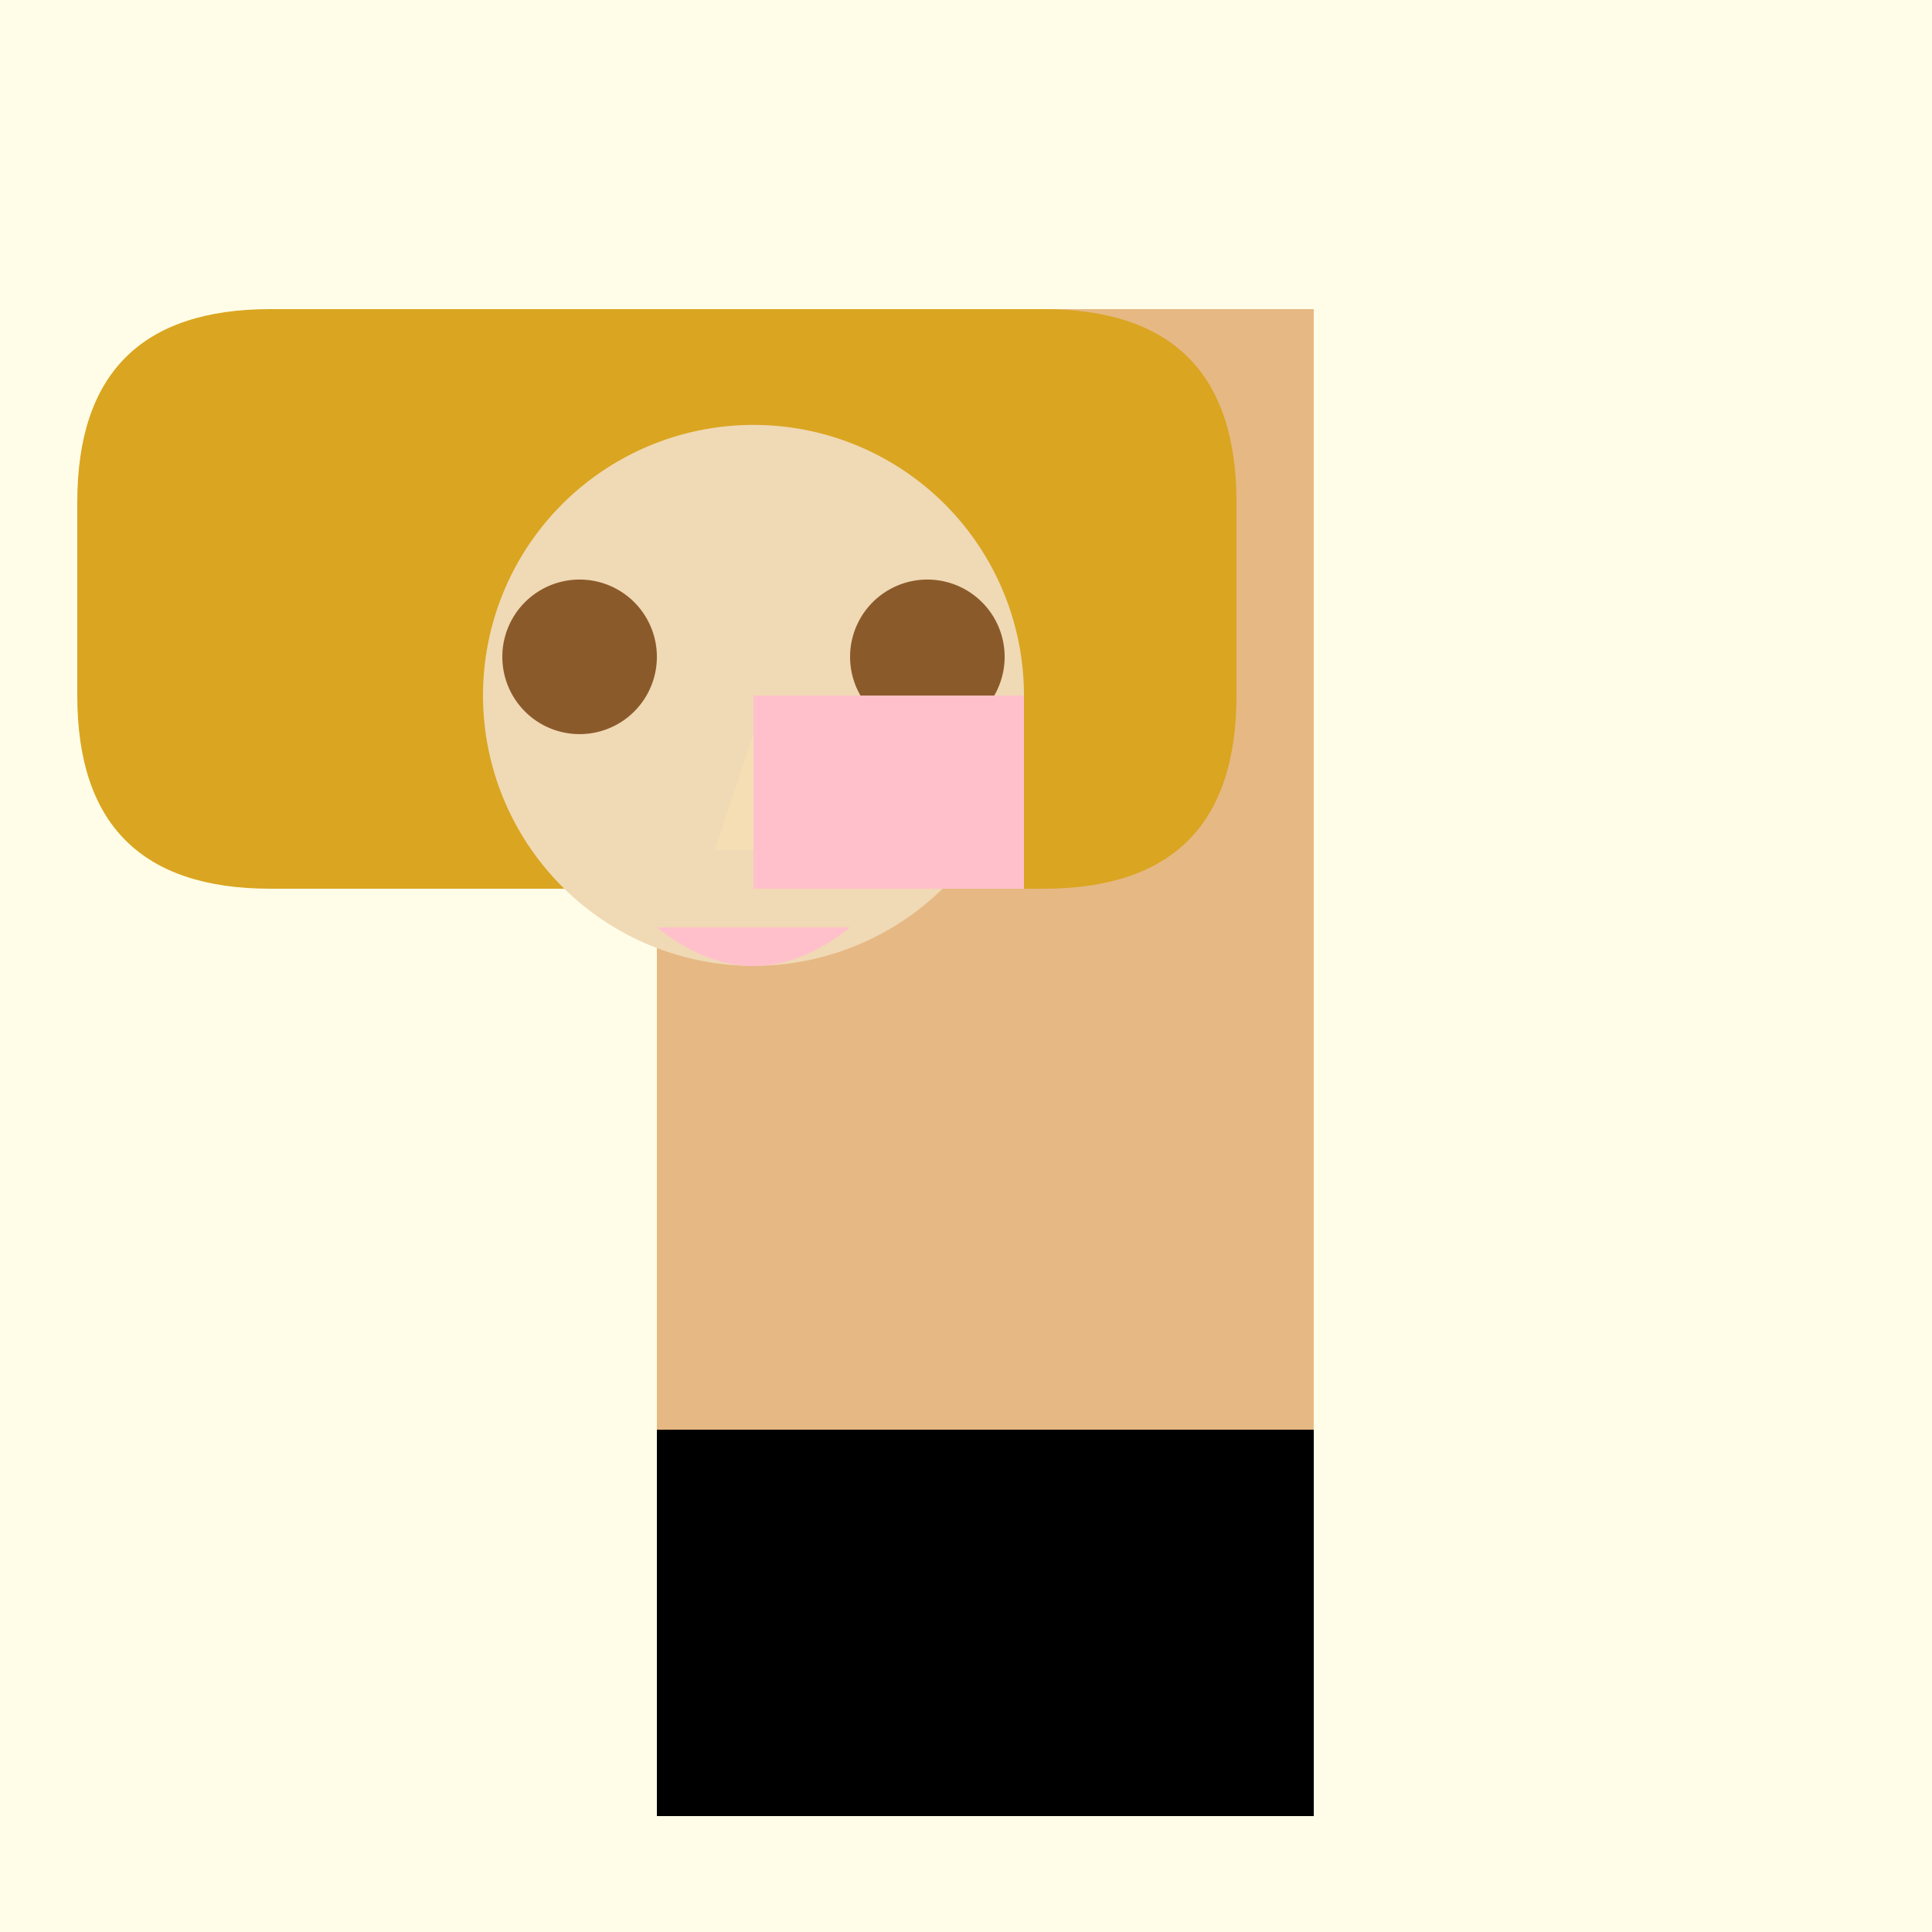
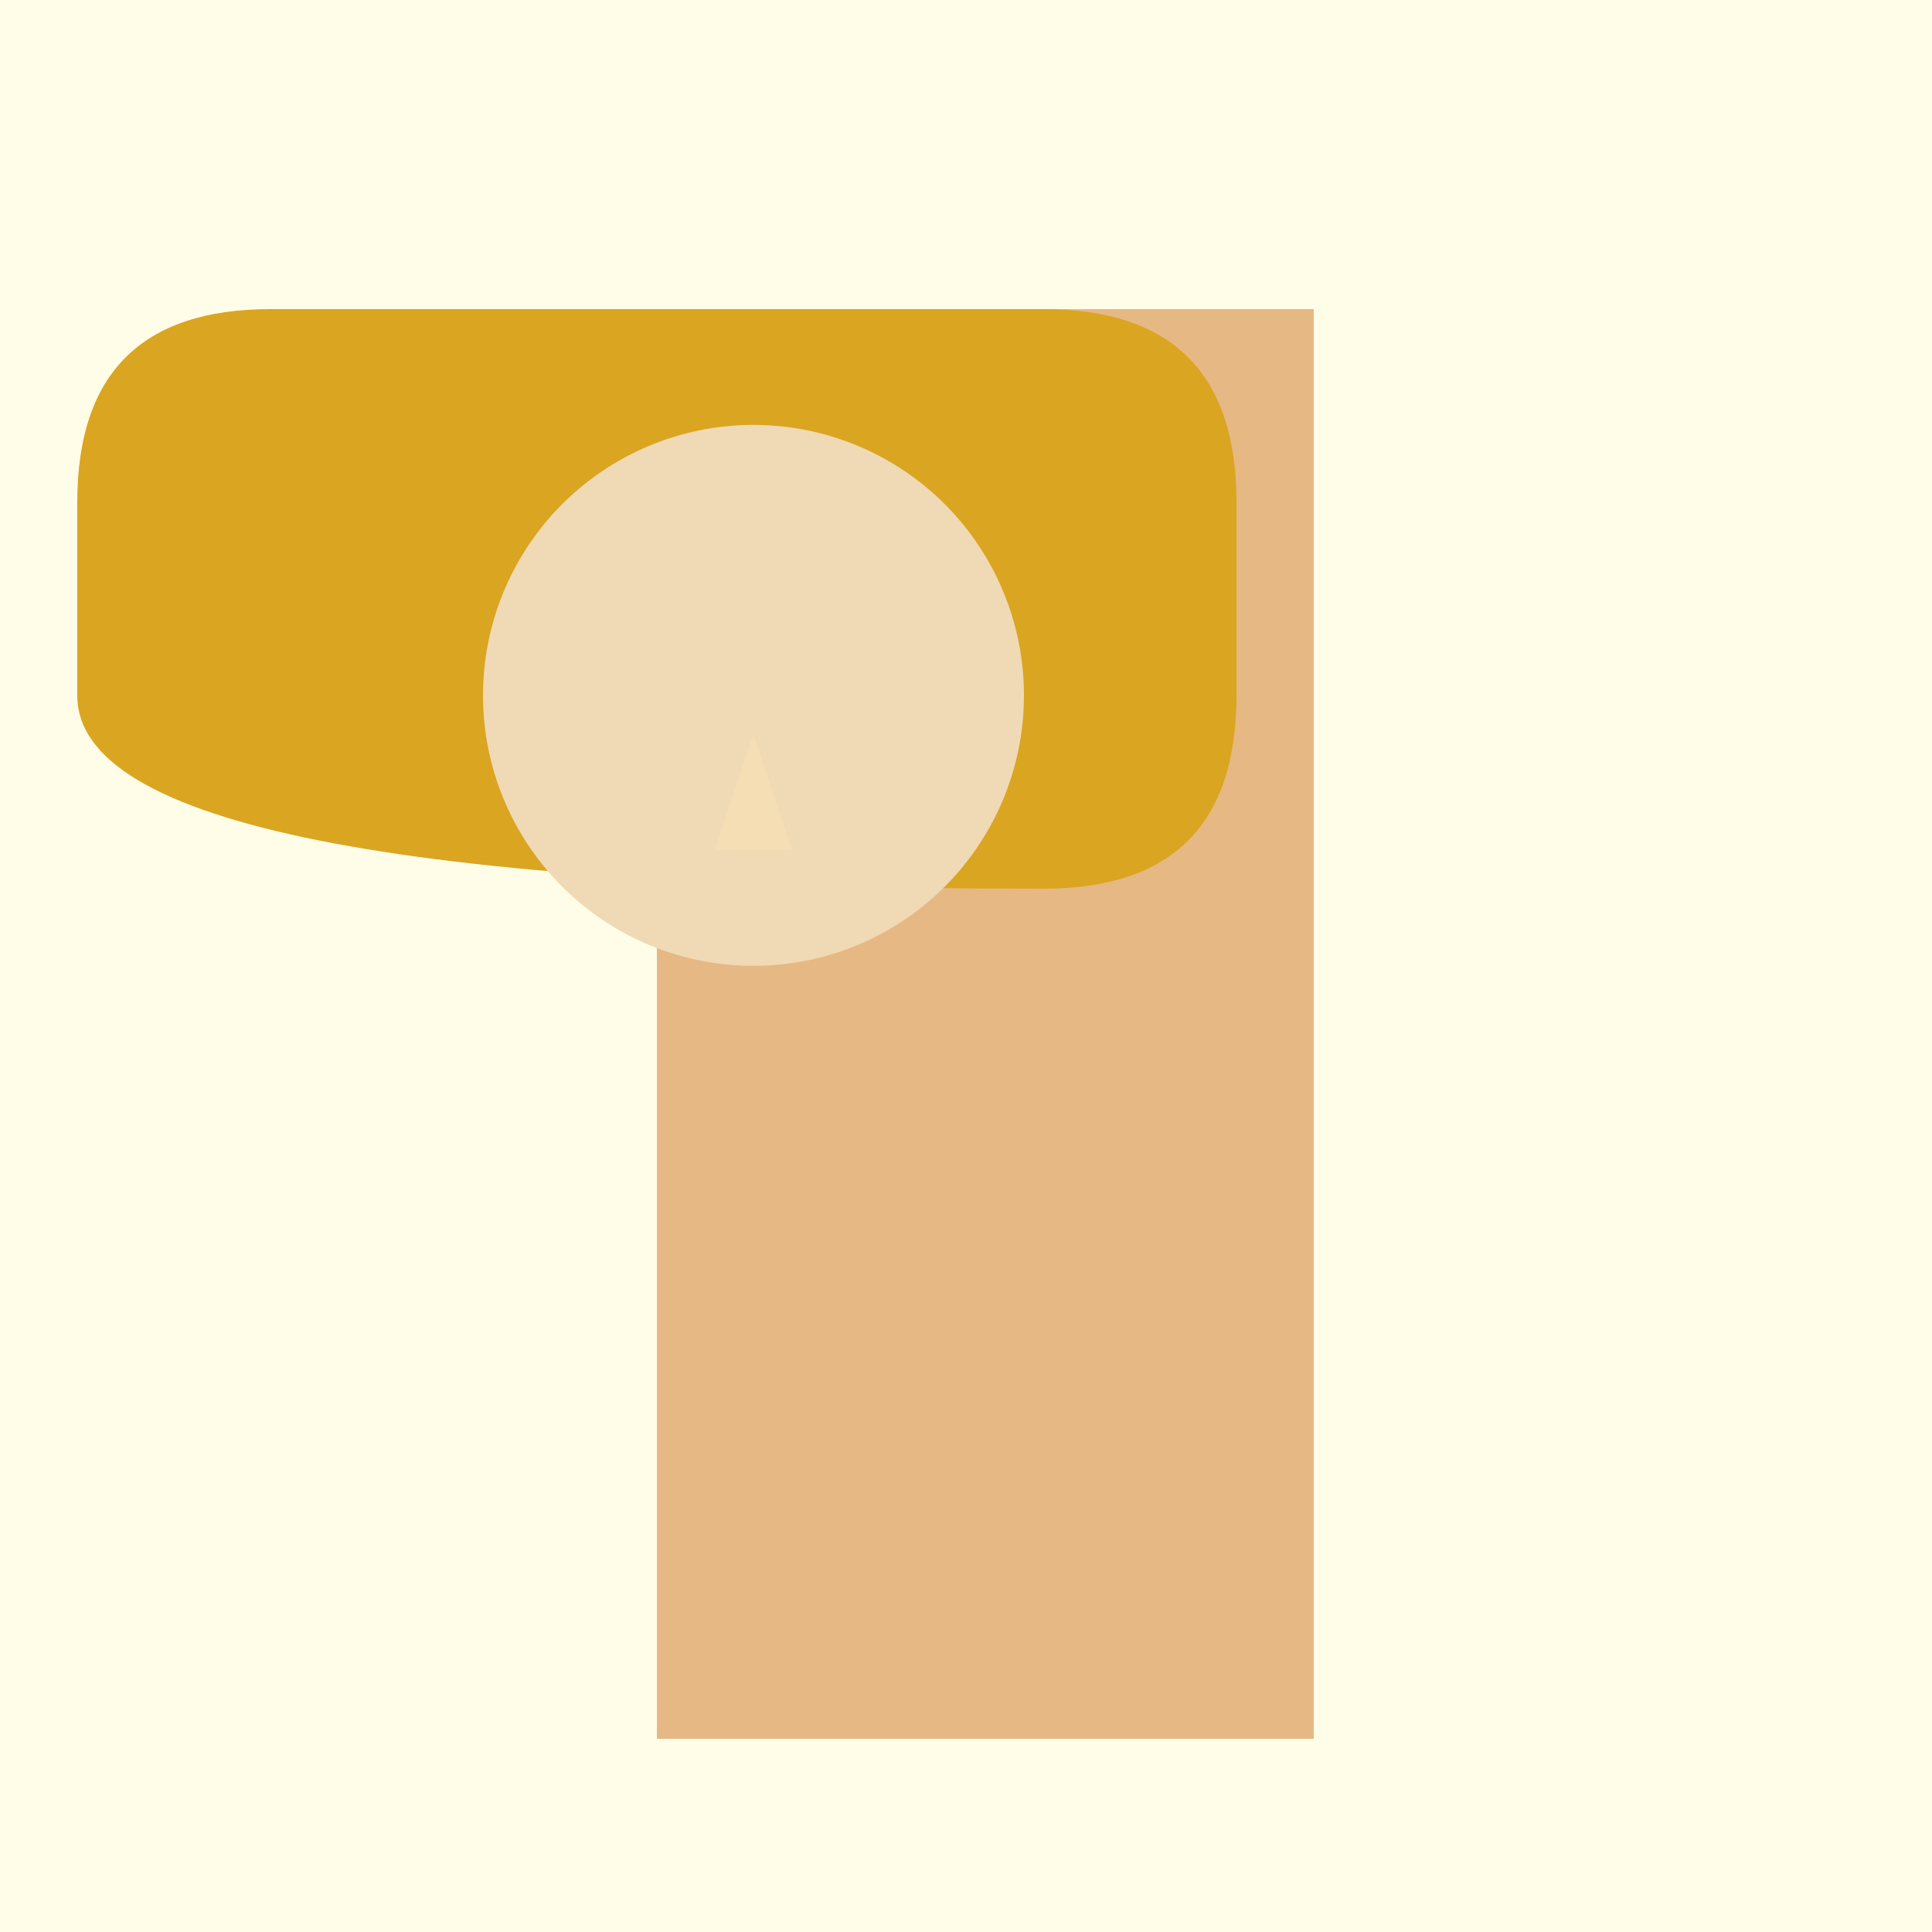
<svg xmlns="http://www.w3.org/2000/svg" width="500" height="500">
  <defs />
  <g>
    <rect fill="#FFFDE7" stroke="none" x="0" y="0" width="512" height="512" />
    <rect fill="#E6B883" stroke="none" x="170" y="80" width="170" height="370" />
-     <path fill="#DAA520" stroke="none" paint-order="stroke fill markers" d=" M 70 80 L 270 80 Q 320 80 320 130 L 320 180 Q 320 230 270 230 L 70 230 Q 20 230 20 180 L 20 130 Q 20 80 70 80" />
+     <path fill="#DAA520" stroke="none" paint-order="stroke fill markers" d=" M 70 80 L 270 80 Q 320 80 320 130 L 320 180 Q 320 230 270 230 Q 20 230 20 180 L 20 130 Q 20 80 70 80" />
    <path fill="#F0D9B5" stroke="none" paint-order="stroke fill markers" d=" M 265 180 A 70 70 0 1 1 265 179.93" />
-     <path fill="#8B5A2B" stroke="none" paint-order="stroke fill markers" d=" M 170 170 A 20 20 0 1 1 170 169.98" />
-     <path fill="#8B5A2B" stroke="none" paint-order="stroke fill markers" d=" M 260 170 A 20 20 0 1 1 260 169.98" />
    <path fill="#F5DEB3" stroke="none" paint-order="stroke fill markers" d=" M 195 190 L 185 220 L 205 220" />
-     <path fill="#FFC0CB" stroke="none" paint-order="stroke fill markers" d=" M 170 240 Q 195 260 220 240" />
-     <rect fill="#000000" stroke="none" x="170" y="370" width="170" height="100" />
-     <rect fill="#FFC0CB" stroke="none" x="195" y="180" width="70" height="50" />
  </g>
</svg>